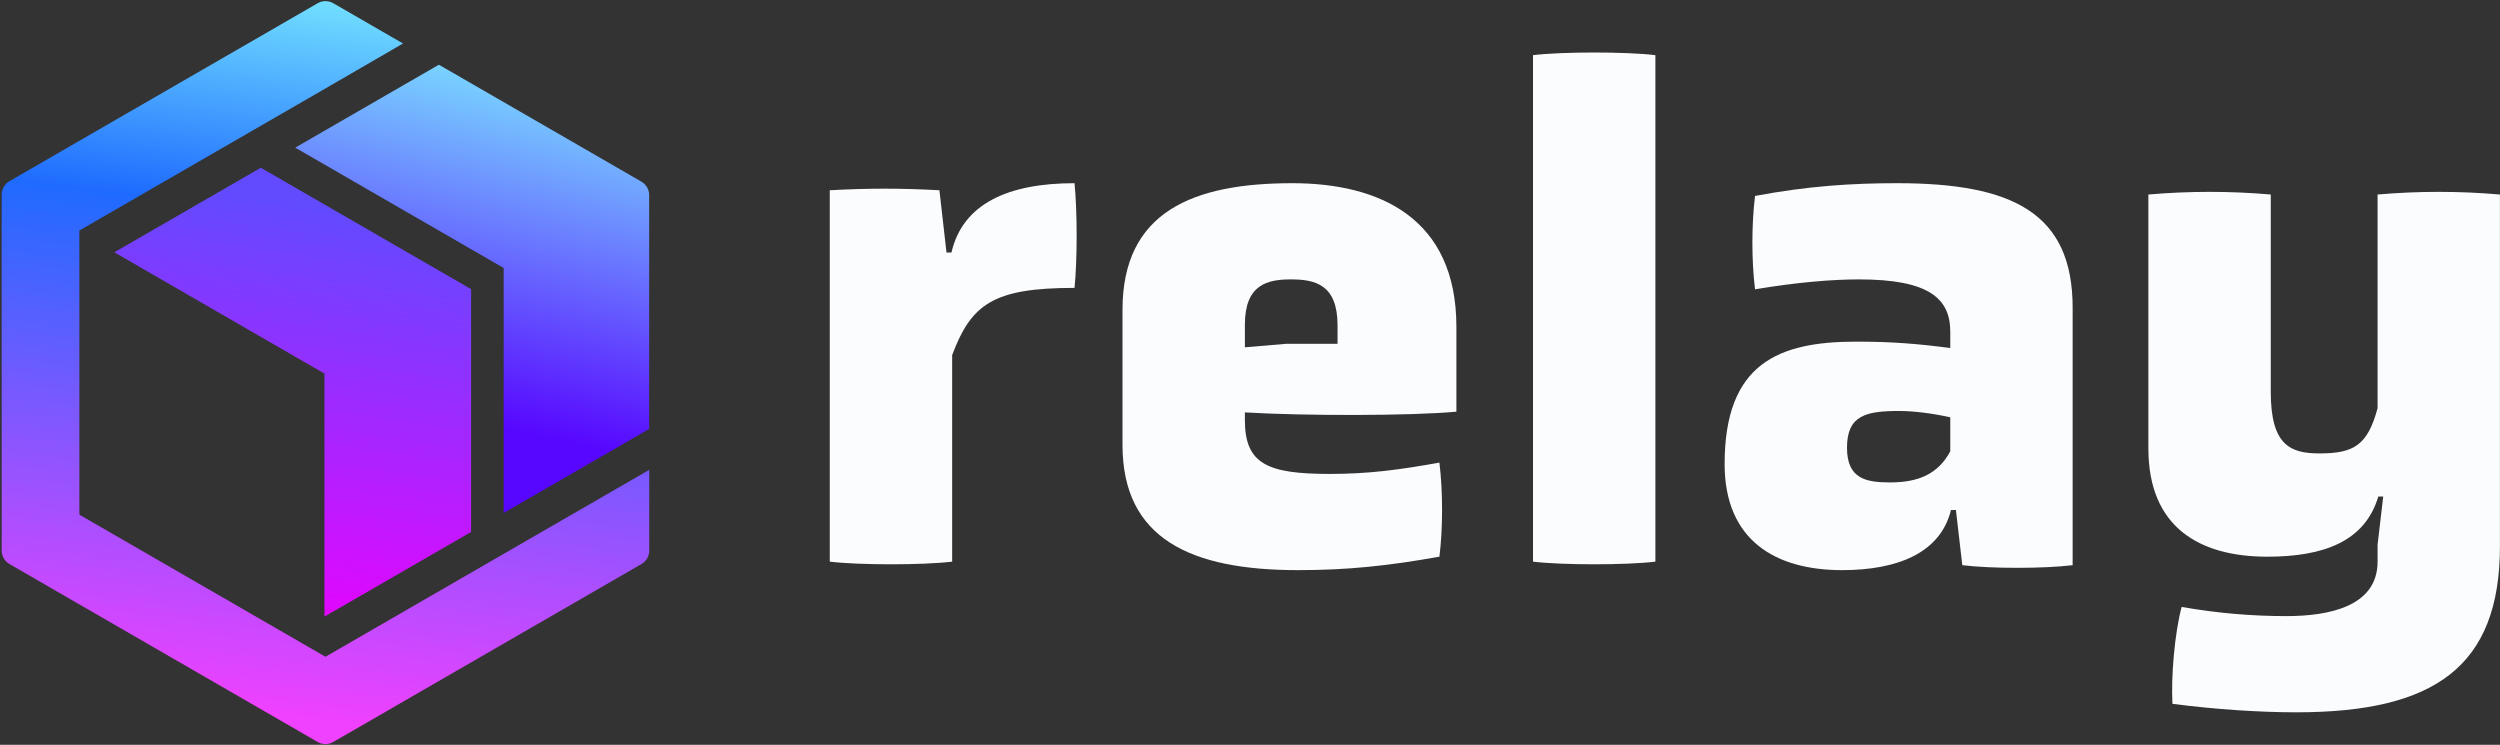
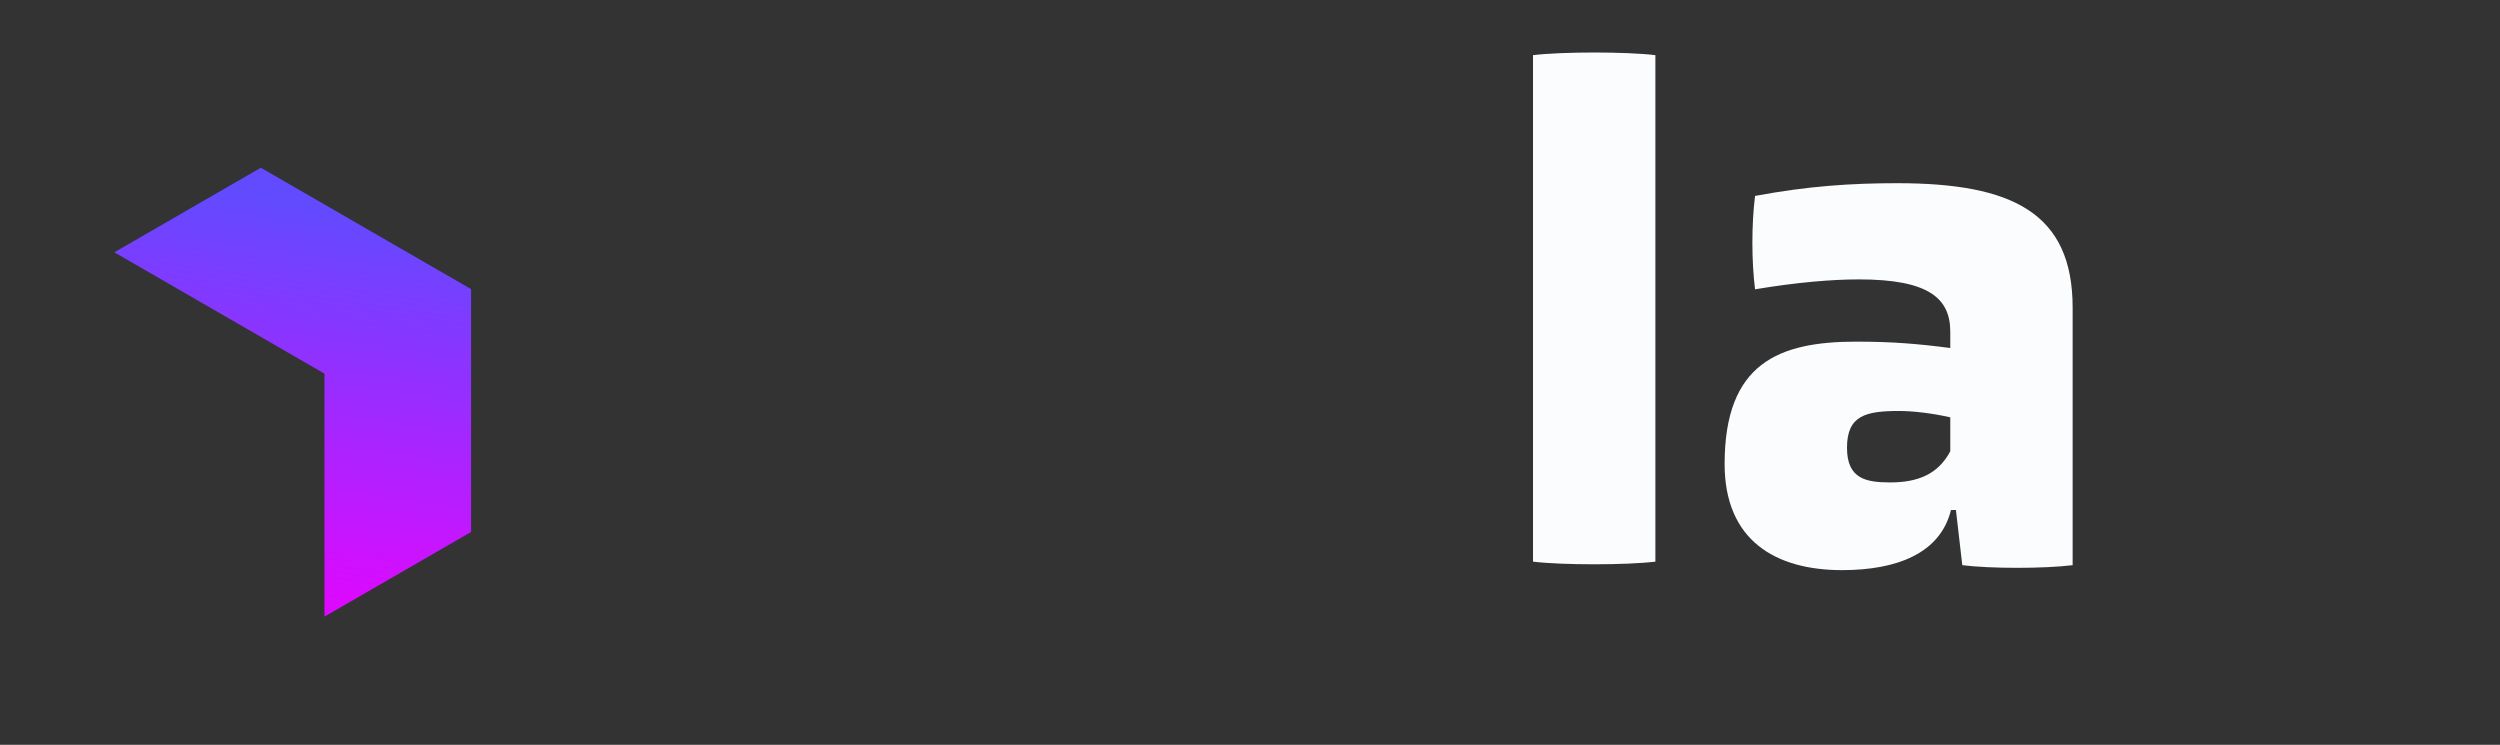
<svg xmlns="http://www.w3.org/2000/svg" width="1346" height="401" viewBox="0 0 1346 401" fill="none">
  <rect x="0" y="0" width="1346" height="401" fill="#333333" stroke="none" />
  <path d="M174.694 331.982L253.638 286.404V155.672L140.421 90.306L61.558 135.838L174.694 201.157V331.982Z" fill="url(#paint0_linear_61_136)" />
-   <path fill-rule="evenodd" clip-rule="evenodd" d="M175.23 47.618L216.983 23.419L179.413 1.728C176.825 0.234 173.635 0.234 171.046 1.728L5.087 97.545C2.498 99.039 0.904 101.801 0.904 104.791V296.424C0.904 299.413 2.498 302.175 5.087 303.67L171.046 399.486C173.635 400.981 176.825 400.981 179.413 399.486L345.372 303.67C347.961 302.175 349.556 299.413 349.556 296.424V252.97L307.722 277.102L175.23 353.596L42.737 277.102V124.113L175.23 47.618Z" fill="url(#paint1_linear_61_136)" />
-   <path d="M271.183 276.157L349.505 230.938V105.037C349.505 102.048 347.91 99.285 345.322 97.791L236.288 34.84L158.945 79.495L271.183 144.295V276.157Z" fill="url(#paint2_linear_61_136)" />
-   <path d="M1280.09 302.388V293.248L1283.13 267.35H1280.47C1273.23 291.724 1250.76 299.722 1220.67 299.722C1184.49 299.722 1156.69 284.107 1156.69 241.452V104.726C1178.78 102.821 1200.49 102.821 1222.58 104.726V210.983C1222.58 239.928 1233.24 244.118 1248.86 244.118C1267.52 244.118 1274.75 239.547 1280.09 219.743V104.726C1302.17 102.821 1323.88 102.821 1345.97 104.726V294.009C1345.97 359.135 1310.55 383.51 1236.29 383.51C1217.24 383.51 1192.87 381.986 1169.64 378.939C1168.88 364.086 1170.78 341.235 1174.59 326.763C1194.01 330.19 1212.67 331.714 1230.96 331.714C1253.43 331.714 1280.09 326.763 1280.09 302.388Z" fill="#FBFCFD" />
  <path d="M1056.5 304.294L1053.07 274.587H1050.41C1044.7 297.819 1021.46 306.96 991.757 306.96C955.957 306.96 928.535 290.964 928.535 249.832C928.535 195.37 957.861 183.944 999.374 183.944C1018.8 183.944 1032.51 185.087 1050.03 187.372V178.612C1050.03 160.712 1038.6 150.429 1000.9 150.429C986.425 150.429 967.763 151.953 944.912 155.761C943.008 140.146 943.008 121.104 944.912 105.489C973.476 100.157 996.708 98.633 1021.46 98.633C1083.54 98.633 1115.91 114.629 1115.91 165.663V304.294C1100.3 306.198 1071.74 306.198 1056.5 304.294ZM1050.03 242.976V224.695C1040.12 222.41 1029.46 221.268 1022.61 221.268C1004.71 221.268 994.423 223.553 994.423 241.072C994.423 257.83 1004.71 259.734 1017.65 259.734C1032.89 259.734 1043.55 255.164 1050.03 242.976Z" fill="#FBFCFD" />
  <path d="M825.372 302.388V29.698C840.987 27.794 875.645 27.794 891.26 29.698V302.388C875.645 304.292 840.987 304.292 825.372 302.388Z" fill="#FBFCFD" />
-   <path d="M784.121 175.946V221.649C759.747 223.934 701.857 223.934 670.246 222.029V226.219C670.246 249.832 682.434 255.164 715.949 255.164C737.276 255.164 753.653 252.879 774.981 249.07C776.885 264.685 776.885 284.489 774.981 299.723C747.179 304.674 725.47 306.96 698.81 306.96C641.302 306.96 604.359 290.202 604.359 239.549V166.806C604.359 113.867 642.444 98.633 695.763 98.633C742.608 98.633 784.121 117.295 784.121 175.946ZM720.138 185.087V175.185C720.138 153.095 707.951 150.429 695.002 150.429C682.434 150.429 670.246 153.095 670.246 174.804V186.991L692.717 185.087H720.138Z" fill="#FBFCFD" />
-   <path d="M446.751 302.389V102.442C466.556 101.299 485.979 101.299 505.784 102.442L509.592 135.957H512.258C518.352 109.678 542.726 98.633 578.526 98.633C580.05 114.248 580.05 139.765 578.526 154.999C534.728 154.999 522.922 163.759 512.639 191.18V302.389C497.024 304.294 462.366 304.294 446.751 302.389Z" fill="#FBFCFD" />
  <defs>
    <linearGradient id="paint0_linear_61_136" x1="122.939" y1="105.158" x2="92.616" y2="316.644" gradientUnits="userSpaceOnUse">
      <stop stop-color="#624AFF" />
      <stop offset="0.98" stop-color="#DD09FF" />
    </linearGradient>
    <linearGradient id="paint1_linear_61_136" x1="68.076" y1="374.42" x2="116.418" y2="-22.988" gradientUnits="userSpaceOnUse">
      <stop stop-color="#EF41FF" />
      <stop offset="0.67" stop-color="#1F6BFF" />
      <stop offset="1" stop-color="#7DEFFF" />
    </linearGradient>
    <linearGradient id="paint2_linear_61_136" x1="239.788" y1="9.647" x2="192.964" y2="215.513" gradientUnits="userSpaceOnUse">
      <stop stop-color="#7DEFFF" />
      <stop offset="0.985" stop-color="#5707FF" />
    </linearGradient>
  </defs>
</svg>